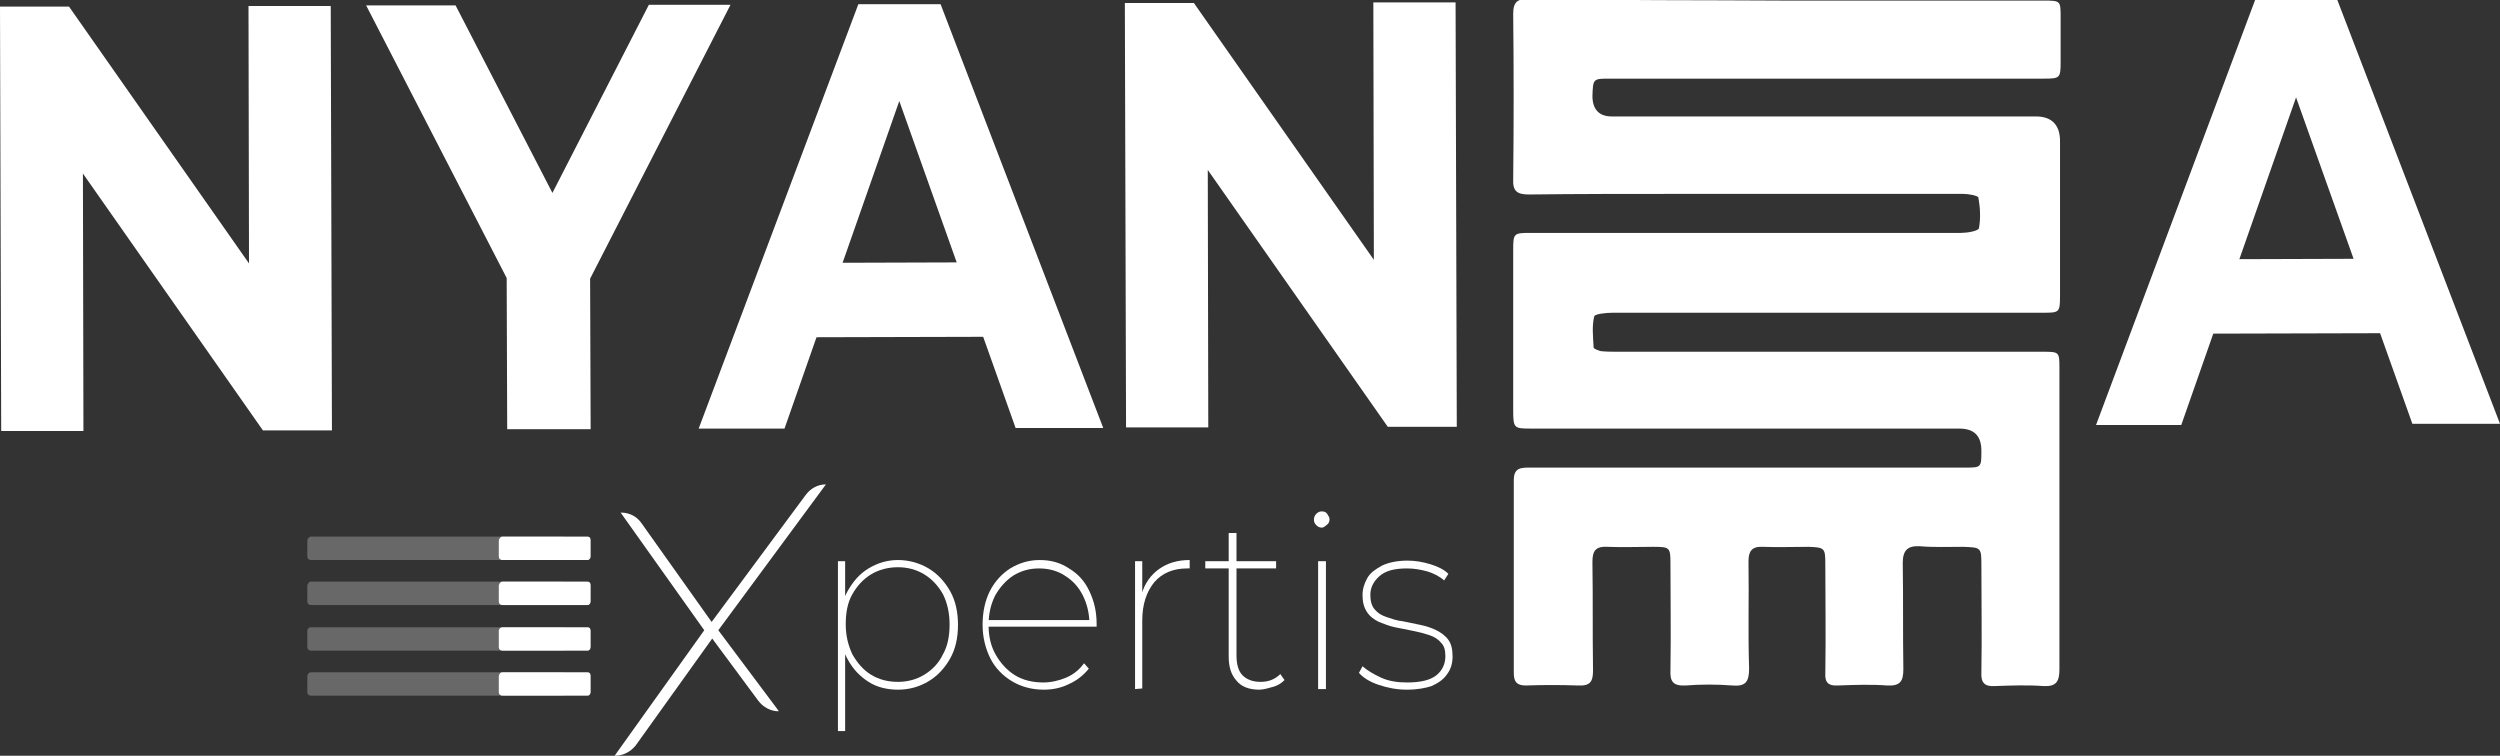
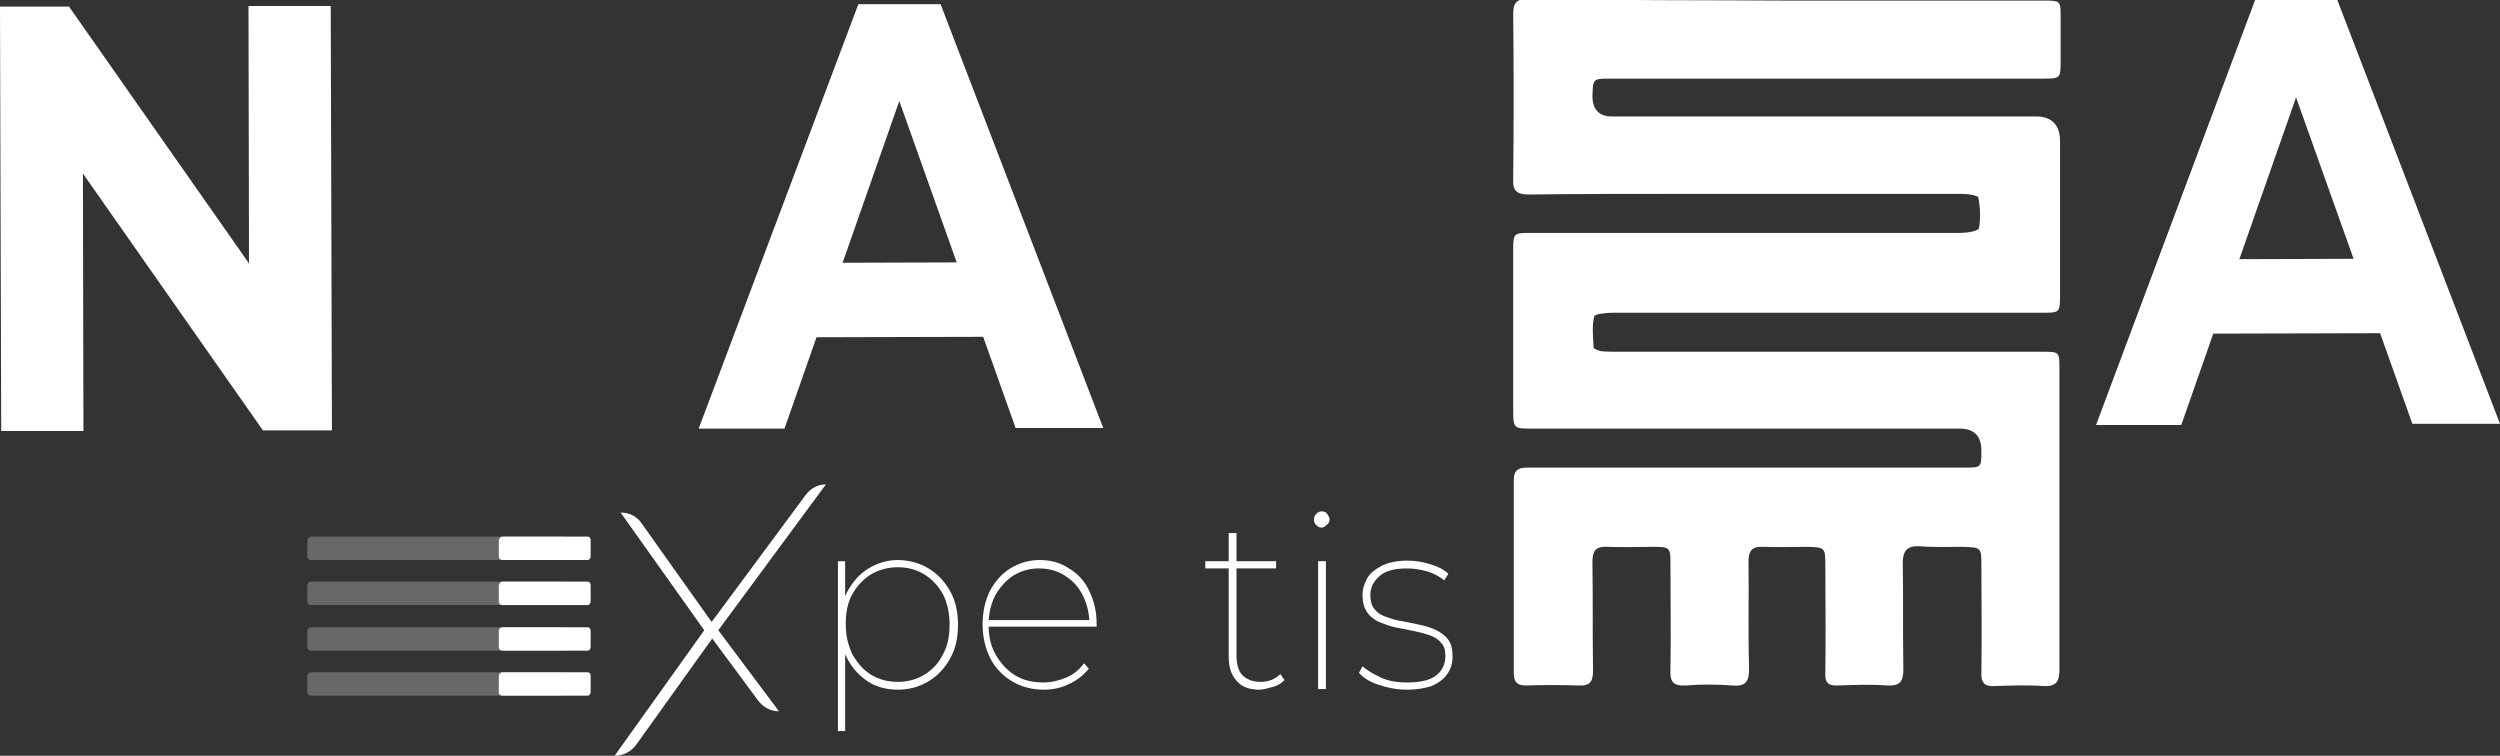
<svg xmlns="http://www.w3.org/2000/svg" version="1.1" id="Layer_1" x="0px" y="0px" viewBox="0 0 416.5 125.9" style="enable-background:new 0 0 416.5 125.9;" xml:space="preserve">
  <rect x="0" y="0" width="416.5" height="125.9" fill="#333333" stroke="none" />
  <style type="text/css">
	.st0{fill:#FFFFFF;}
	.st1{opacity:0.26;}
</style>
  <g>
    <g>
      <g>
        <g>
          <g>
            <path class="st0" d="M139.6,121.8V93.5h1.2v7.5l-0.4,3.2l0.4,3.2v14.4L139.6,121.8L139.6,121.8z M149.6,114.9       c-1.8,0-3.5-0.4-4.9-1.3s-2.6-2.1-3.5-3.8c-0.9-1.6-1.3-3.5-1.3-5.6s0.4-4.1,1.3-5.7c0.9-1.6,2-2.9,3.5-3.8s3.1-1.4,4.9-1.4       s3.6,0.5,5.1,1.4s2.7,2.2,3.6,3.8s1.3,3.5,1.3,5.6s-0.4,4-1.3,5.6s-2.1,2.9-3.6,3.8C153.2,114.4,151.5,114.9,149.6,114.9       L149.6,114.9z M149.6,113.6c1.6,0,3.1-0.4,4.4-1.2c1.3-0.8,2.4-1.9,3.1-3.4c0.8-1.4,1.1-3.1,1.1-5s-0.4-3.6-1.1-5       c-0.8-1.4-1.8-2.5-3.1-3.3s-2.8-1.2-4.4-1.2s-3.2,0.4-4.5,1.2c-1.3,0.8-2.3,1.9-3.1,3.3s-1.1,3.1-1.1,5s0.4,3.5,1.1,5       c0.8,1.4,1.8,2.6,3.1,3.4S147.9,113.6,149.6,113.6z" />
            <path class="st0" d="M173.9,114.9c-2,0-3.8-0.5-5.3-1.4s-2.8-2.2-3.6-3.8s-1.3-3.5-1.3-5.6s0.4-4,1.2-5.6s2-2.9,3.4-3.8       c1.5-0.9,3.1-1.4,4.9-1.4s3.4,0.4,4.9,1.4c1.5,0.9,2.6,2.1,3.4,3.8s1.2,3.4,1.2,5.5v0.4h-18.2v-1.1H182l-0.5,0.7       c0-1.8-0.4-3.4-1.1-4.8c-0.7-1.4-1.7-2.5-3-3.3c-1.2-0.8-2.7-1.2-4.3-1.2s-3,0.4-4.3,1.2c-1.2,0.8-2.2,1.9-3,3.3       c-0.7,1.4-1.1,3-1.1,4.8v0.2c0,1.9,0.4,3.5,1.2,4.9s1.9,2.6,3.2,3.4s2.9,1.2,4.7,1.2c1.3,0,2.6-0.3,3.8-0.8s2.2-1.3,3-2.4       l0.8,0.9c-0.9,1.1-2,2-3.4,2.6C176.8,114.6,175.4,114.9,173.9,114.9L173.9,114.9z" />
-             <path class="st0" d="M189.1,114.8V93.5h1.2v5.9l-0.1-0.4c0.5-1.8,1.5-3.2,2.9-4.2s3.1-1.5,5.1-1.5v1.4h-0.4       c-2.4,0-4.2,0.8-5.5,2.3c-1.3,1.6-2,3.7-2,6.4v11.3L189.1,114.8L189.1,114.8z" />
            <path class="st0" d="M200.8,94.7v-1.2h11.8v1.2H200.8z M209.8,114.9c-1.7,0-3-0.5-3.8-1.5c-0.9-1-1.3-2.3-1.3-4V88.8h1.3v20.4       c0,1.4,0.3,2.6,1,3.3s1.7,1.1,3,1.1s2.4-0.4,3.3-1.3l0.7,1c-0.5,0.5-1.1,0.9-1.8,1.1S210.5,114.9,209.8,114.9L209.8,114.9z" />
            <path class="st0" d="M220.2,87.9c-0.3,0-0.6-0.1-0.9-0.4c-0.3-0.3-0.4-0.6-0.4-0.9c0-0.4,0.1-0.7,0.4-1       c0.3-0.3,0.6-0.4,0.9-0.4c0.4,0,0.7,0.1,0.9,0.4s0.4,0.6,0.4,0.9s-0.1,0.7-0.4,0.9S220.6,87.9,220.2,87.9z M219.6,114.8V93.5       h1.3v21.3H219.6z" />
            <path class="st0" d="M234.4,114.9c-1.7,0-3.2-0.3-4.7-0.8s-2.6-1.2-3.3-2l0.6-1.1c0.8,0.7,1.8,1.3,3.1,1.9s2.8,0.8,4.3,0.8       c2.3,0,3.9-0.4,4.9-1.2c1-0.8,1.5-1.9,1.5-3.2c0-1-0.2-1.7-0.7-2.2c-0.5-0.6-1.1-1-2-1.3s-1.7-0.5-2.7-0.7s-2-0.4-3-0.6       s-1.9-0.6-2.7-0.9c-0.8-0.4-1.5-0.9-2-1.7s-0.7-1.6-0.7-2.8c0-1,0.3-1.9,0.8-2.8s1.4-1.5,2.5-2.1c1.1-0.5,2.5-0.8,4.2-0.8       c1.2,0,2.5,0.2,3.8,0.6s2.3,0.9,3,1.6l-0.7,1.1c-0.8-0.7-1.8-1.2-2.8-1.5c-1.1-0.3-2.2-0.5-3.4-0.5c-2.1,0-3.6,0.4-4.6,1.3       s-1.5,1.9-1.5,3.1c0,1,0.2,1.8,0.7,2.4s1.1,1,2,1.3s1.7,0.6,2.7,0.7c1,0.2,2,0.4,2.9,0.6c1,0.2,1.9,0.5,2.7,0.9s1.5,0.9,2,1.6       s0.7,1.6,0.7,2.8c0,1.1-0.3,2.1-0.9,2.9c-0.6,0.9-1.5,1.5-2.6,2C237.6,114.6,236.2,114.9,234.4,114.9L234.4,114.9z" />
          </g>
          <path class="st0" d="M102.4,125.9l15.5-21.7v1.6l-14.5-20.4h0.1c1.3,0,2.6,0.6,3.4,1.8l12,16.9h-0.7l16-21.6      c0.8-1.1,2-1.8,3.4-1.8l0,0l-18.3,24.8v-1l10.4,13.9v0.1l0,0c-1.3,0-2.6-0.7-3.4-1.8l-8-10.8h0.7l-13.1,18.3      C105,125.3,103.8,125.9,102.4,125.9L102.4,125.9L102.4,125.9z" />
        </g>
        <g>
          <g class="st1">
            <path class="st0" d="M51.8,89.4h41.9c0.3,0,0.5,0.2,0.5,0.6v2.7c0,0.3-0.2,0.6-0.5,0.6H51.8c-0.3,0-0.6-0.2-0.6-0.6V90       C51.3,89.7,51.5,89.4,51.8,89.4z" />
            <path class="st0" d="M51.8,96.9h41.9c0.3,0,0.5,0.2,0.5,0.6v2.7c0,0.3-0.2,0.6-0.5,0.6H51.8c-0.3,0-0.6-0.2-0.6-0.6v-2.7       C51.3,97.2,51.5,96.9,51.8,96.9z" />
            <path class="st0" d="M51.8,104.5h41.9c0.3,0,0.5,0.2,0.5,0.6v2.7c0,0.3-0.2,0.6-0.5,0.6H51.8c-0.3,0-0.6-0.2-0.6-0.6V105       C51.3,104.7,51.5,104.5,51.8,104.5z" />
            <path class="st0" d="M51.8,112h41.9c0.3,0,0.5,0.2,0.5,0.6v2.7c0,0.3-0.2,0.6-0.5,0.6H51.8c-0.3,0-0.6-0.2-0.6-0.6v-2.7       C51.3,112.2,51.5,112,51.8,112z" />
          </g>
          <g>
            <path class="st0" d="M83.7,89.4h14.2c0.3,0,0.5,0.2,0.5,0.6v2.7c0,0.3-0.2,0.6-0.5,0.6H83.7c-0.3,0-0.6-0.2-0.6-0.6V90       C83.2,89.7,83.4,89.4,83.7,89.4z" />
            <path class="st0" d="M83.7,96.9h14.2c0.3,0,0.5,0.2,0.5,0.6v2.7c0,0.3-0.2,0.6-0.5,0.6H83.7c-0.3,0-0.6-0.2-0.6-0.6v-2.7       C83.2,97.2,83.4,96.9,83.7,96.9z" />
            <path class="st0" d="M83.7,104.5h14.2c0.3,0,0.5,0.2,0.5,0.6v2.7c0,0.3-0.2,0.6-0.5,0.6H83.7c-0.3,0-0.6-0.2-0.6-0.6V105       C83.2,104.7,83.4,104.5,83.7,104.5z" />
            <path class="st0" d="M83.7,112h14.2c0.3,0,0.5,0.2,0.5,0.6v2.7c0,0.3-0.2,0.6-0.5,0.6H83.7c-0.3,0-0.6-0.2-0.6-0.6v-2.7       C83.2,112.2,83.4,112,83.7,112z" />
          </g>
        </g>
      </g>
    </g>
    <g>
      <path class="st0" d="M0.2,71.8L0,1.1h11.5l35.6,50.8h-5.6L41.4,1h13.7l0.2,70.7H43.8L8.2,20.9h5.6l0.1,50.9H0.2L0.2,71.8z" />
-       <path class="st0" d="M84.5,71.5l-0.1-28.9l3.2,9.9L61,0.9h14.9l20.4,39.5h-8.5l20.3-39.6h13.6L95.2,52.5l3.1-9.9l0.1,28.9H84.5    L84.5,71.5z" />
      <path class="st0" d="M116.4,71.4L143,0.7h13.7l27.1,70.6h-14.6L147,8.9h5.6l-21.9,62.5C130.7,71.4,116.4,71.4,116.4,71.4z     M129.9,56.2l3.5-12.4l31.1-0.1l3.6,12.4L129.9,56.2L129.9,56.2z" />
-       <path class="st0" d="M187.6,71.2l-0.2-70.7h11.5l35.6,50.8h-5.6l-0.1-50.9h13.7l0.2,70.7h-11.5l-35.6-50.8h5.6l0.1,50.9H187.6z" />
      <path class="st0" d="M349.2,70.8L375.7,0h13.7l27.1,70.6h-14.6L379.7,8.3h5.6l-21.9,62.5H349.2L349.2,70.8z M362.6,55.6l3.5-12.4    l31.1-0.1l3.6,12.4C400.8,55.5,362.6,55.6,362.6,55.6z" />
    </g>
  </g>
  <path class="st0" d="M297.9,0.1c14.2,0,28.4,0,42.5,0c2.9,0,2.9,0,2.9,2.8c0,2.5,0,4.9,0,7.4c0,2.7-0.1,2.8-2.8,2.8  c-19.2,0-38.3,0-57.5,0c-4.9,0-9.8,0-14.8,0c-2.8,0-2.8,0-2.9,2.9c0,2.2,1.1,3.4,3.2,3.4c23.6,0,47.2,0,70.7,0c2.6,0,4,1.4,4,4.1  c0,8.6,0,17.1,0,25.7c0,2.9-0.1,2.9-2.9,2.9c-23.9,0-47.7,0-71.6,0c-1.1,0-3,0.2-3.1,0.6c-0.4,1.6-0.2,3.4-0.1,5.2  c0,0.2,0.8,0.5,1.2,0.6c0.9,0.1,1.9,0.1,2.8,0.1c23.6,0,47.2,0,70.7,0c2.9,0,2.9,0,2.9,2.8c0,17.6,0,32.5,0,50.1  c0,2-0.5,2.9-2.6,2.8c-2.7-0.2-5.5-0.1-8.2,0c-1.7,0.1-2.3-0.6-2.2-2.3c0.1-6.8,0-10.9,0-17.7c0-3.1,0-3.1-3.1-3.2  c-2.4,0-4.8,0.1-7.2-0.1c-2-0.1-2.8,0.7-2.8,2.8c0.1,6.8,0,10.9,0.1,17.7c0,2.1-0.6,2.8-2.7,2.7c-2.7-0.2-5.5-0.1-8.2,0  c-1.6,0.1-2.2-0.5-2.1-2.1c0.1-7,0-11.1,0-18.1c0-2.7-0.1-2.8-2.8-2.9c-2.5,0-5.1,0.1-7.6,0c-1.8-0.1-2.4,0.7-2.4,2.4  c0.1,6.9-0.1,11,0.1,17.9c0,2.2-0.6,3-2.8,2.8c-2.6-0.2-5.2-0.2-7.8,0c-2.1,0.1-2.6-0.7-2.5-2.6c0.1-6.8,0-10.9,0-17.7  c0-2.7-0.1-2.8-2.9-2.8c-2.5,0-5.1,0.1-7.6,0c-1.9-0.1-2.5,0.6-2.5,2.5c0.1,7,0,11.1,0.1,18.1c0,1.9-0.5,2.6-2.5,2.5  c-2.9-0.1-5.8-0.1-8.7,0c-1.5,0-2-0.6-2-2.1c0-11.6,0-20.4,0-32.1c0-2.1,1.2-2.1,2.7-2.1c16.3,0,32.5,0,48.8,0c7.9,0,15.8,0,23.6,0  c2.8,0,2.8,0,2.8-2.8c0-2.5-1.2-3.7-3.7-3.7c-23.7,0-47.5,0-71.2,0c-3,0-3.1,0-3.1-3.2c0-8.9,0-17.7,0-26.6c0-2.7,0.1-2.8,2.8-2.8  c23.9,0,47.9,0,71.8,0c1,0,2.9-0.3,3-0.8c0.3-1.7,0.2-3.4-0.1-5.1c-0.1-0.3-1.6-0.6-2.5-0.6c-15.9,0-31.8,0-47.7,0  c-8.2,0-16.5,0-24.7,0.1c-2,0-2.7-0.6-2.6-2.6c0.1-9.2,0.1-18.3,0-27.5c0-2.1,0.8-2.5,2.7-2.5C269.2,0.1,283.6,0,297.9,0.1  L297.9,0.1z" />
</svg>